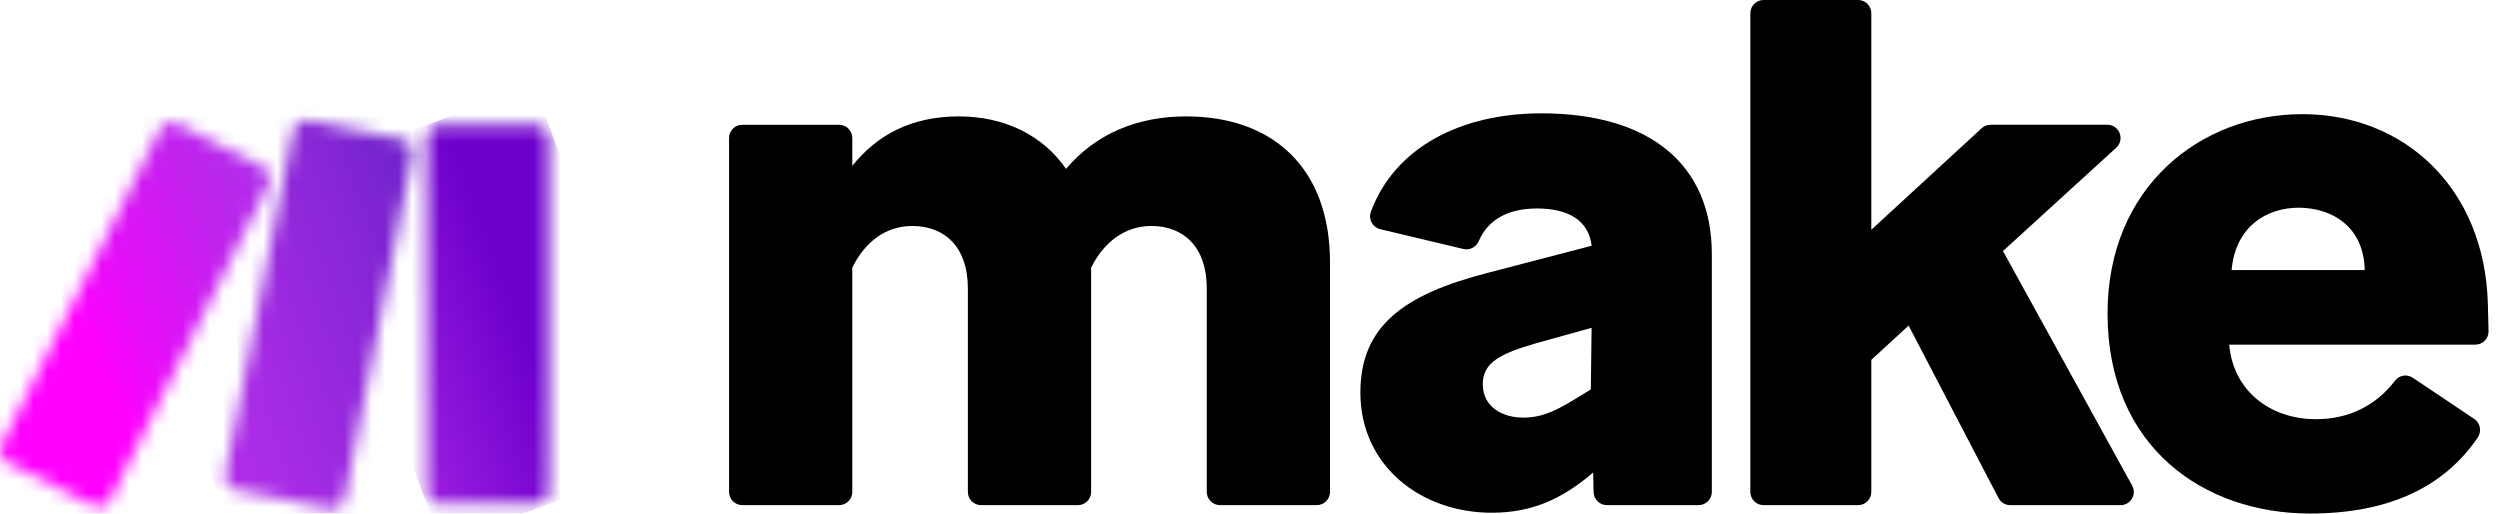
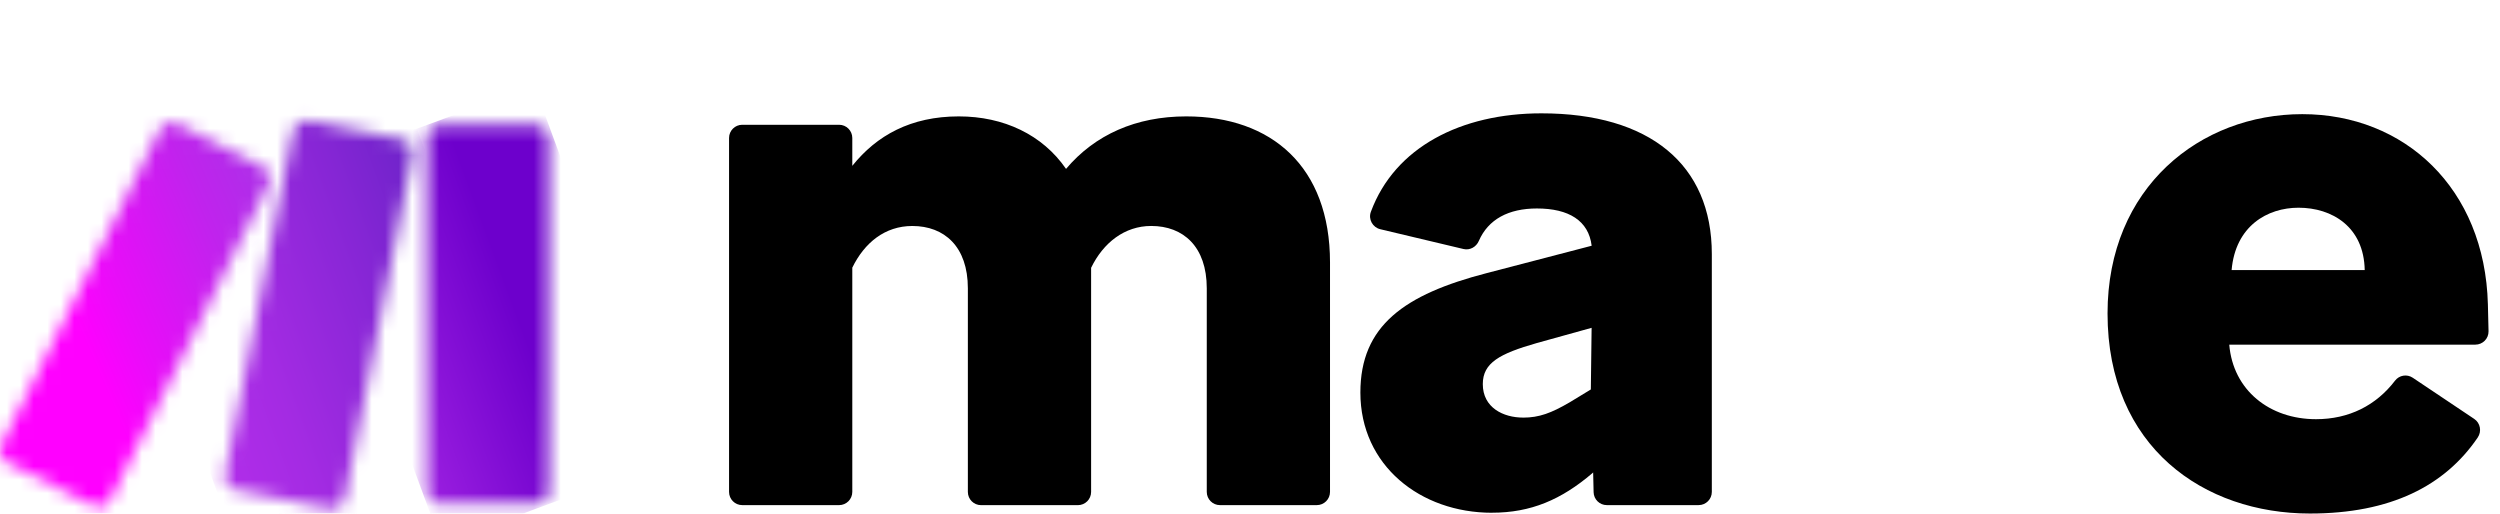
<svg xmlns="http://www.w3.org/2000/svg" width="185" height="38" viewBox="0 0 185 38" fill="none">
  <g clip-path="url(#clip0_2035_329)">
    <path d="M63.07 19.815V36.402C63.07 36.94 62.632 37.379 62.094 37.379H54.927C54.386 37.379 53.95 36.94 53.95 36.402V10.209C53.95 9.671 54.388 9.233 54.927 9.233H62.094C62.632 9.233 63.07 9.671 63.07 10.209V12.273C64.871 10.021 67.404 8.613 70.951 8.613C74.272 8.613 77.143 9.965 78.887 12.498C81.026 9.965 84.066 8.613 87.782 8.613C94.087 8.613 98.421 12.329 98.421 19.421V36.402C98.421 36.94 97.983 37.379 97.444 37.379H90.277C89.737 37.379 89.301 36.94 89.301 36.402V21.336C89.301 18.24 87.556 16.721 85.191 16.721C83.221 16.721 81.644 17.96 80.742 19.817V36.404C80.742 36.943 80.304 37.381 79.766 37.381H72.599C72.058 37.381 71.622 36.943 71.622 36.404V21.338C71.622 18.242 69.878 16.723 67.512 16.723C65.486 16.723 63.965 17.962 63.064 19.819" fill="black" />
    <path d="M110.407 37.944C105.116 37.944 100.668 34.453 100.668 29.049C100.668 24.096 103.933 21.786 110.013 20.211L117.783 18.185C117.557 16.328 116.093 15.427 113.729 15.427C111.634 15.427 110.128 16.228 109.433 17.83C109.239 18.277 108.774 18.54 108.298 18.427L102.141 16.962C101.573 16.827 101.241 16.222 101.444 15.675C103.211 10.893 108.123 8.387 114.065 8.387C122.058 8.387 126.675 12.159 126.675 18.8V36.402C126.675 36.942 126.237 37.378 125.699 37.378H118.903C118.373 37.378 117.939 36.955 117.927 36.425L117.893 34.958L117.837 35.014C115.529 36.984 113.278 37.941 110.405 37.941M112.713 30.904C113.896 30.904 114.795 30.566 116.147 29.777L117.722 28.82L117.779 24.259L113.725 25.385C110.966 26.174 109.727 26.85 109.727 28.425C109.727 30.169 111.246 30.902 112.711 30.902" fill="black" />
-     <path d="M141.235 24.095L138.477 26.628V36.403C138.477 36.944 138.039 37.38 137.501 37.38H130.503C129.962 37.38 129.526 36.941 129.526 36.403V0.976C129.526 0.437 129.964 -0.001 130.503 -0.001L137.501 -0.001C138.039 -0.001 138.477 0.437 138.477 0.976V17.002L146.641 9.49C146.821 9.326 147.059 9.232 147.303 9.232H155.943C156.836 9.232 157.259 10.329 156.602 10.93L148.219 18.577L157.779 35.932C158.138 36.583 157.666 37.38 156.923 37.38H148.755C148.392 37.38 148.056 37.177 147.889 36.854L141.237 24.093L141.235 24.095Z" fill="black" />
    <path d="M170.933 38.001C163.109 38.001 155.958 33.104 155.958 23.195C155.958 13.85 162.827 8.447 170.369 8.447C177.912 8.447 183.881 13.907 184.104 22.519C184.129 23.429 184.144 24.063 184.152 24.514C184.161 25.061 183.72 25.503 183.176 25.503H164.965C165.247 28.881 167.949 31.02 171.383 31.02C173.827 31.02 175.83 30.003 177.234 28.167C177.545 27.761 178.118 27.667 178.544 27.953L183.092 30.999C183.547 31.303 183.66 31.921 183.353 32.374C180.916 35.96 176.898 38.001 170.935 38.001M165.137 19.986H174.989C174.932 16.778 172.568 15.371 170.092 15.371C167.784 15.371 165.42 16.723 165.139 19.986" fill="black" />
    <mask id="mask0_2035_329" style="mask-type:luminance" maskUnits="userSpaceOnUse" x="31" y="9" width="10" height="29">
      <path d="M32.557 9.25H39.626C40.165 9.25 40.603 9.688 40.603 10.226V36.321C40.603 36.859 40.165 37.297 39.626 37.297H32.557C32.019 37.297 31.581 36.859 31.581 36.321V10.226C31.581 9.688 32.019 9.25 32.557 9.25Z" fill="white" />
    </mask>
    <g mask="url(#mask0_2035_329)">
      <path d="M39.526 6.322L22.479 12.607L32.663 40.227L49.71 33.941L39.526 6.322Z" fill="url(#paint0_linear_2035_329)" />
    </g>
    <mask id="mask1_2035_329" style="mask-type:luminance" maskUnits="userSpaceOnUse" x="0" y="9" width="20" height="29">
      <path d="M11.822 9.596L0.104 32.912C-0.138 33.394 0.056 33.98 0.538 34.222L6.854 37.395C7.336 37.637 7.922 37.443 8.164 36.961L19.882 13.646C20.124 13.164 19.93 12.577 19.448 12.335L13.132 9.162C12.99 9.091 12.842 9.058 12.694 9.058C12.337 9.058 11.993 9.254 11.822 9.596Z" fill="white" />
    </mask>
    <g mask="url(#mask1_2035_329)">
      <path d="M16.932 1.677L-10.552 13.559L3.05 45.021L30.534 33.139L16.932 1.677Z" fill="url(#paint1_linear_2035_329)" />
    </g>
    <mask id="mask2_2035_329" style="mask-type:luminance" maskUnits="userSpaceOnUse" x="16" y="8" width="15" height="30">
-       <path d="M21.678 9.68L16.664 35.095C16.56 35.623 16.902 36.134 17.43 36.24L24.359 37.638C24.889 37.745 25.406 37.4 25.511 36.87L30.524 11.456C30.629 10.928 30.287 10.417 29.759 10.31L22.83 8.912C22.765 8.9 22.7 8.894 22.636 8.894C22.179 8.894 21.77 9.215 21.678 9.68Z" fill="white" />
+       <path d="M21.678 9.68L16.664 35.095C16.56 35.623 16.902 36.134 17.43 36.24L24.359 37.638C24.889 37.745 25.406 37.4 25.511 36.87L30.524 11.456C30.629 10.928 30.287 10.417 29.759 10.31L22.83 8.912C22.179 8.894 21.77 9.215 21.678 9.68Z" fill="white" />
    </mask>
    <g mask="url(#mask2_2035_329)">
      <path d="M28.95 4.333L7.206 12.337L18.24 42.309L39.983 34.305L28.95 4.333Z" fill="url(#paint2_linear_2035_329)" />
    </g>
  </g>
  <defs>
    <linearGradient id="paint0_linear_2035_329" x1="22.64" y1="27.792" x2="41.717" y2="20.758" gradientUnits="userSpaceOnUse">
      <stop stop-color="#B02DE9" />
      <stop offset="0.02" stop-color="#B02DE9" />
      <stop offset="0.8" stop-color="#6D00CC" />
      <stop offset="1" stop-color="#6D00CC" />
    </linearGradient>
    <linearGradient id="paint1_linear_2035_329" x1="6.038" y1="24.785" x2="26.545" y2="15.919" gradientUnits="userSpaceOnUse">
      <stop stop-color="#FF00FF" />
      <stop offset="0.17" stop-color="#E90CF9" />
      <stop offset="0.54" stop-color="#C023ED" />
      <stop offset="0.73" stop-color="#B02DE9" />
      <stop offset="1" stop-color="#B02DE9" />
    </linearGradient>
    <linearGradient id="paint2_linear_2035_329" x1="1.464" y1="31.681" x2="43.502" y2="16.205" gradientUnits="userSpaceOnUse">
      <stop stop-color="#FF00FF" />
      <stop offset="0.02" stop-color="#FF00FF" />
      <stop offset="0.09" stop-color="#E90CF9" />
      <stop offset="0.23" stop-color="#C023ED" />
      <stop offset="0.3" stop-color="#B02DE9" />
      <stop offset="0.42" stop-color="#A42BE3" />
      <stop offset="0.63" stop-color="#8626D5" />
      <stop offset="0.85" stop-color="#6021C3" />
      <stop offset="1" stop-color="#6021C3" />
    </linearGradient>
    <clipPath id="clip0_2035_329">
      <rect width="184.154" height="38" fill="white" transform="translate(0 -0)" />
    </clipPath>
  </defs>
</svg>